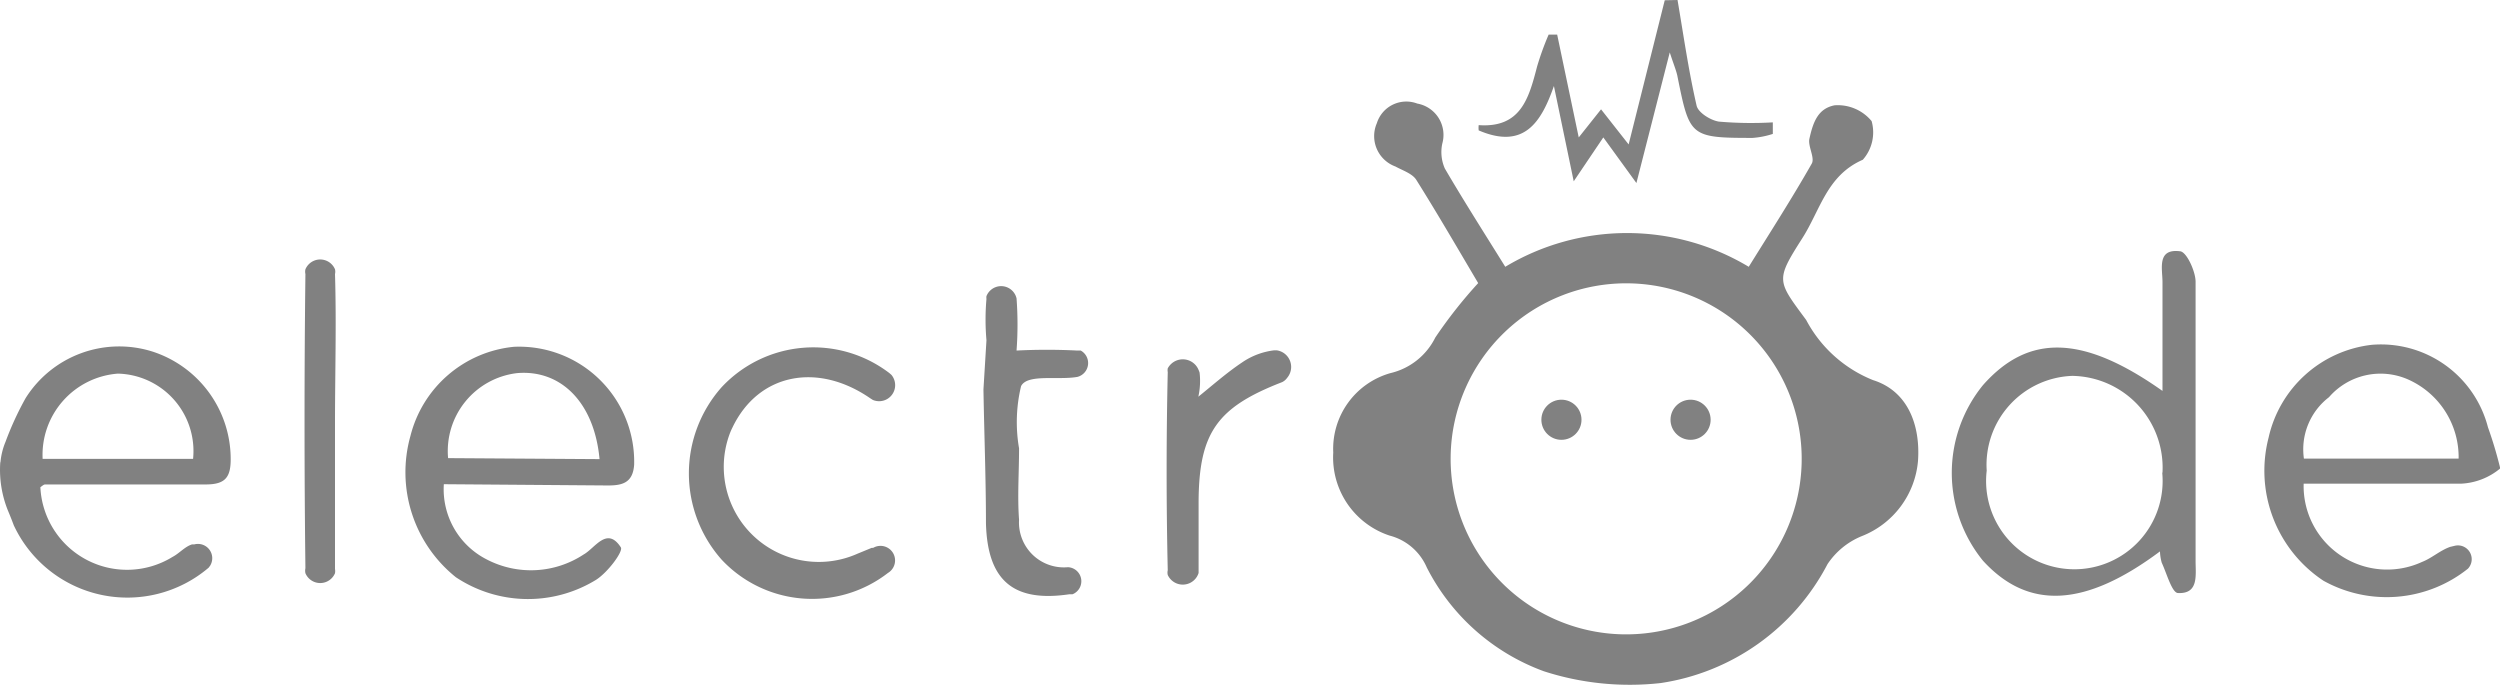
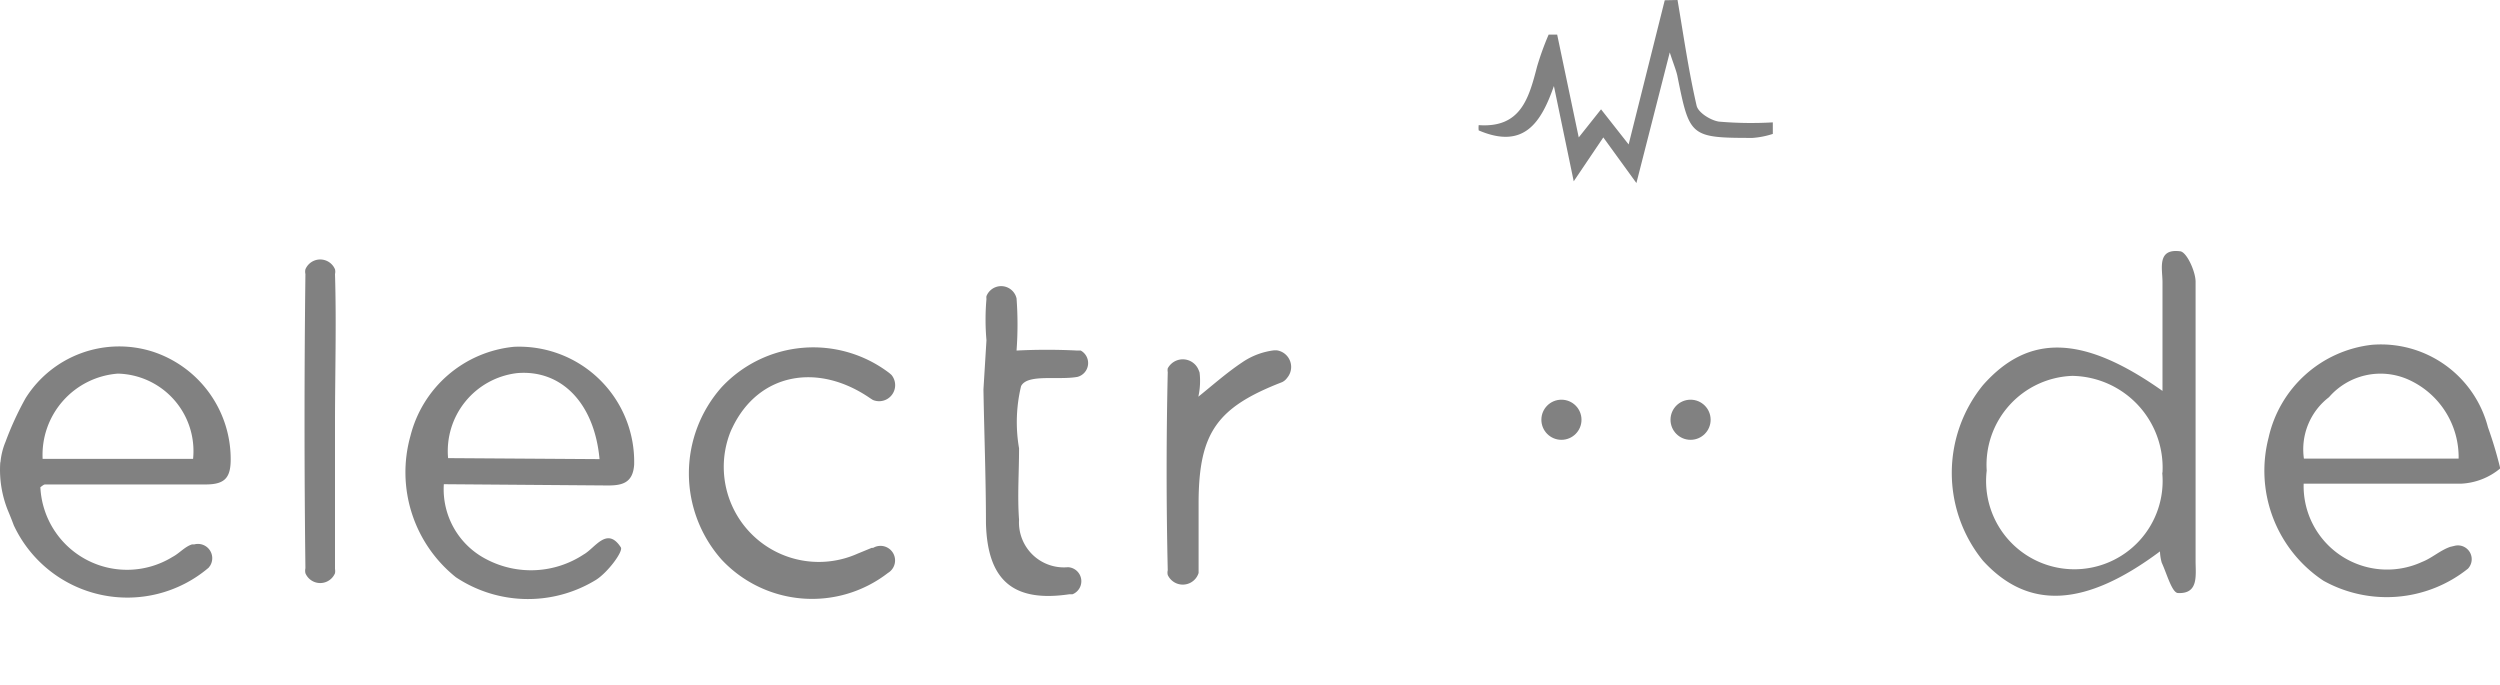
<svg xmlns="http://www.w3.org/2000/svg" id="Layer_1" data-name="Layer 1" viewBox="0 0 99.7 27.32">
  <defs>
    <style>.cls-1{fill:#818181;}</style>
  </defs>
-   <path class="cls-1" d="M63.87,60.89a8.52,8.52,0,0,1-4.67-4.14,2.22,2.22,0,0,0-1.48-1.27,3.28,3.28,0,0,1-2.25-3.31A3.14,3.14,0,0,1,57.75,49a2.68,2.68,0,0,0,1.79-1.42,18.59,18.59,0,0,1,1.71-2.17c-.8-1.35-1.61-2.75-2.47-4.12-.16-.25-.54-.37-.83-.53a1.29,1.29,0,0,1-.74-1.73,1.23,1.23,0,0,1,1.61-.78,1.27,1.27,0,0,1,1,1.59,1.62,1.62,0,0,0,.1,1c.76,1.3,1.57,2.57,2.41,3.92a9.43,9.43,0,0,1,9.71,0c.85-1.37,1.72-2.72,2.51-4.11.14-.23-.16-.7-.09-1,.15-.68.35-1.2,1-1.33a1.75,1.75,0,0,1,1.48.63,1.65,1.65,0,0,1-.35,1.54c-1.44.63-1.69,2-2.42,3.14-1.07,1.68-1,1.68.16,3.25A5.2,5.2,0,0,0,77,49.28c1.37.43,1.89,1.77,1.79,3.22a3.55,3.55,0,0,1-2.24,3,3,3,0,0,0-1.37,1.12,9,9,0,0,1-6.65,4.74A11.12,11.12,0,0,1,63.87,60.89Zm10.28-8.33a7,7,0,0,0-6.86-7.14,7,7,0,1,0,6.86,7.14Z" transform="translate(-2.3 -34.12)" />
  <path class="cls-1" d="M100.43,53.41c-2.08,0-4.17,0-6.26,0a3.33,3.33,0,0,0,4.72,3.12c.39-.15.72-.46,1.12-.6l.21-.05a.55.55,0,0,1,.5.92h0a5.19,5.19,0,0,1-5.76.48,5.26,5.26,0,0,1-2.19-5.7,4.77,4.77,0,0,1,4.13-3.71,4.41,4.41,0,0,1,4.62,3.29,16.19,16.19,0,0,1,.49,1.64A2.63,2.63,0,0,1,100.43,53.41Zm-.08-1a3.39,3.39,0,0,0-2-3.15,2.72,2.72,0,0,0-3.17.7,2.62,2.62,0,0,0-1,2.45Z" transform="translate(-2.3 -34.12)" />
  <path class="cls-1" d="M2.32,52.54a2.76,2.76,0,0,1,.2-.8A12.38,12.38,0,0,1,3.32,50a4.41,4.41,0,0,1,5.06-1.86,4.51,4.51,0,0,1,3.12,4.3c0,.74-.24,1-1,1-2.14,0-4.27,0-6.4,0-.06,0-.13.07-.19.11a3.46,3.46,0,0,0,5.27,2.78c.27-.14.49-.41.78-.5l.09,0a.57.57,0,0,1,.63.85l-.06.08a5,5,0,0,1-7.77-1.69c-.07-.19-.15-.39-.23-.58a4.34,4.34,0,0,1-.31-1.92ZM10,52.42a3.09,3.09,0,0,0-3-3.4A3.25,3.25,0,0,0,4,52.42Z" transform="translate(-2.3 -34.12)" />
  <path class="cls-1" d="M69.2,34.12c.24,1.41.44,2.82.76,4.21.06.28.56.59.89.64A15,15,0,0,0,73,39l0,.46a3.32,3.32,0,0,1-.81.16c-2.51,0-2.51-.06-3-2.49-.05-.22-.14-.43-.3-.92l-1.33,5.21L66.24,39.6l-1.18,1.75-.79-3.8c-.5,1.43-1.18,2.55-3,1.77a.94.94,0,0,1,0-.21c1.68.12,2-1.07,2.33-2.34a11.31,11.31,0,0,1,.46-1.27h.34l.86,4.1.89-1.12,1.1,1.4,1.44-5.75Z" transform="translate(-2.3 -34.12)" />
  <path class="cls-1" d="M88.54,49.71c0-1.51,0-2.92,0-4.34,0-.53-.23-1.34.69-1.23.26,0,.62.78.63,1.2,0,3.72,0,7.44,0,11.15,0,.57.13,1.32-.7,1.28-.24,0-.45-.78-.65-1.21a1.85,1.85,0,0,1-.07-.45c-3,2.24-5.26,2.34-7.06.37a5.55,5.55,0,0,1,0-7C83.2,47.42,85.37,47.47,88.54,49.71Zm0,3.26a3.66,3.66,0,0,0-3.6-3.86,3.55,3.55,0,0,0-3.41,3.78,3.52,3.52,0,1,0,7,.08Z" transform="translate(-2.3 -34.12)" />
  <path class="cls-1" d="M20,53.43a3.14,3.14,0,0,0,1.71,3,3.82,3.82,0,0,0,3.87-.2c.46-.26.93-1.13,1.48-.28.1.16-.52,1-1,1.3a5.19,5.19,0,0,1-5.58-.11,5.36,5.36,0,0,1-1.81-5.64,4.73,4.73,0,0,1,4.13-3.55,4.59,4.59,0,0,1,4.79,4.7c-.05.75-.5.84-1.12.83Zm6.21-1C26,50.16,24.66,48.85,22.92,49a3.13,3.13,0,0,0-2.75,3.39Z" transform="translate(-2.3 -34.12)" />
  <path class="cls-1" d="M31.42,51.37A3.79,3.79,0,0,0,36.5,56.2l.56-.23.06,0a.58.58,0,0,1,.59,1h0a4.94,4.94,0,0,1-6.63-.53,5.18,5.18,0,0,1,0-6.88A5,5,0,0,1,37.77,49l.08.07a.64.64,0,0,1-.74,1L37,50c-2.09-1.44-4.45-1-5.49,1.17A2.56,2.56,0,0,0,31.42,51.37Z" transform="translate(-2.3 -34.12)" />
  <path class="cls-1" d="M41.64,47.69a9.42,9.42,0,0,1,0-1.65.36.36,0,0,1,0-.11.63.63,0,0,1,1.2.09h0a14.12,14.12,0,0,1,0,2.08,23.82,23.82,0,0,1,2.42,0l.14,0a.57.57,0,0,1-.13,1.05h0c-.77.14-2-.13-2.25.37A6.15,6.15,0,0,0,42.94,52c0,1-.07,1.9,0,2.85a1.79,1.79,0,0,0,1.95,1.89h0a.56.56,0,0,1,.18,1.08l-.13,0c-2.24.33-3.26-.56-3.32-2.83,0-1.78-.07-3.56-.1-5.34Z" transform="translate(-2.3 -34.12)" />
  <path class="cls-1" d="M50.09,49.94c.55-.44,1.12-.95,1.75-1.37a2.86,2.86,0,0,1,1.28-.48h.09a.67.67,0,0,1,.42,1.1.52.52,0,0,1-.2.17c-2.58,1-3.31,2-3.33,4.74,0,.93,0,1.86,0,2.78,0,0,0,.06,0,.09a.66.66,0,0,1-1.23.08.41.41,0,0,1,0-.19c-.06-2.63-.06-5.27,0-7.9a.4.4,0,0,1,0-.15.68.68,0,0,1,1.2,0,1.22,1.22,0,0,1,.07.17A2.91,2.91,0,0,1,50.09,49.94Z" transform="translate(-2.3 -34.12)" />
  <path class="cls-1" d="M15.66,51c0,1.94,0,3.87,0,5.81a.53.53,0,0,1,0,.17.64.64,0,0,1-1.18,0,.48.48,0,0,1,0-.2q-.07-5.86,0-11.73a.43.43,0,0,1,0-.19.64.64,0,0,1,1.18,0,.43.43,0,0,1,0,.19c.06,2,0,3.95,0,5.92Z" transform="translate(-2.3 -34.12)" />
  <circle class="cls-1" cx="67.42" cy="16.74" r="0.8" />
  <circle class="cls-1" cx="62.27" cy="16.74" r="0.8" />
</svg>